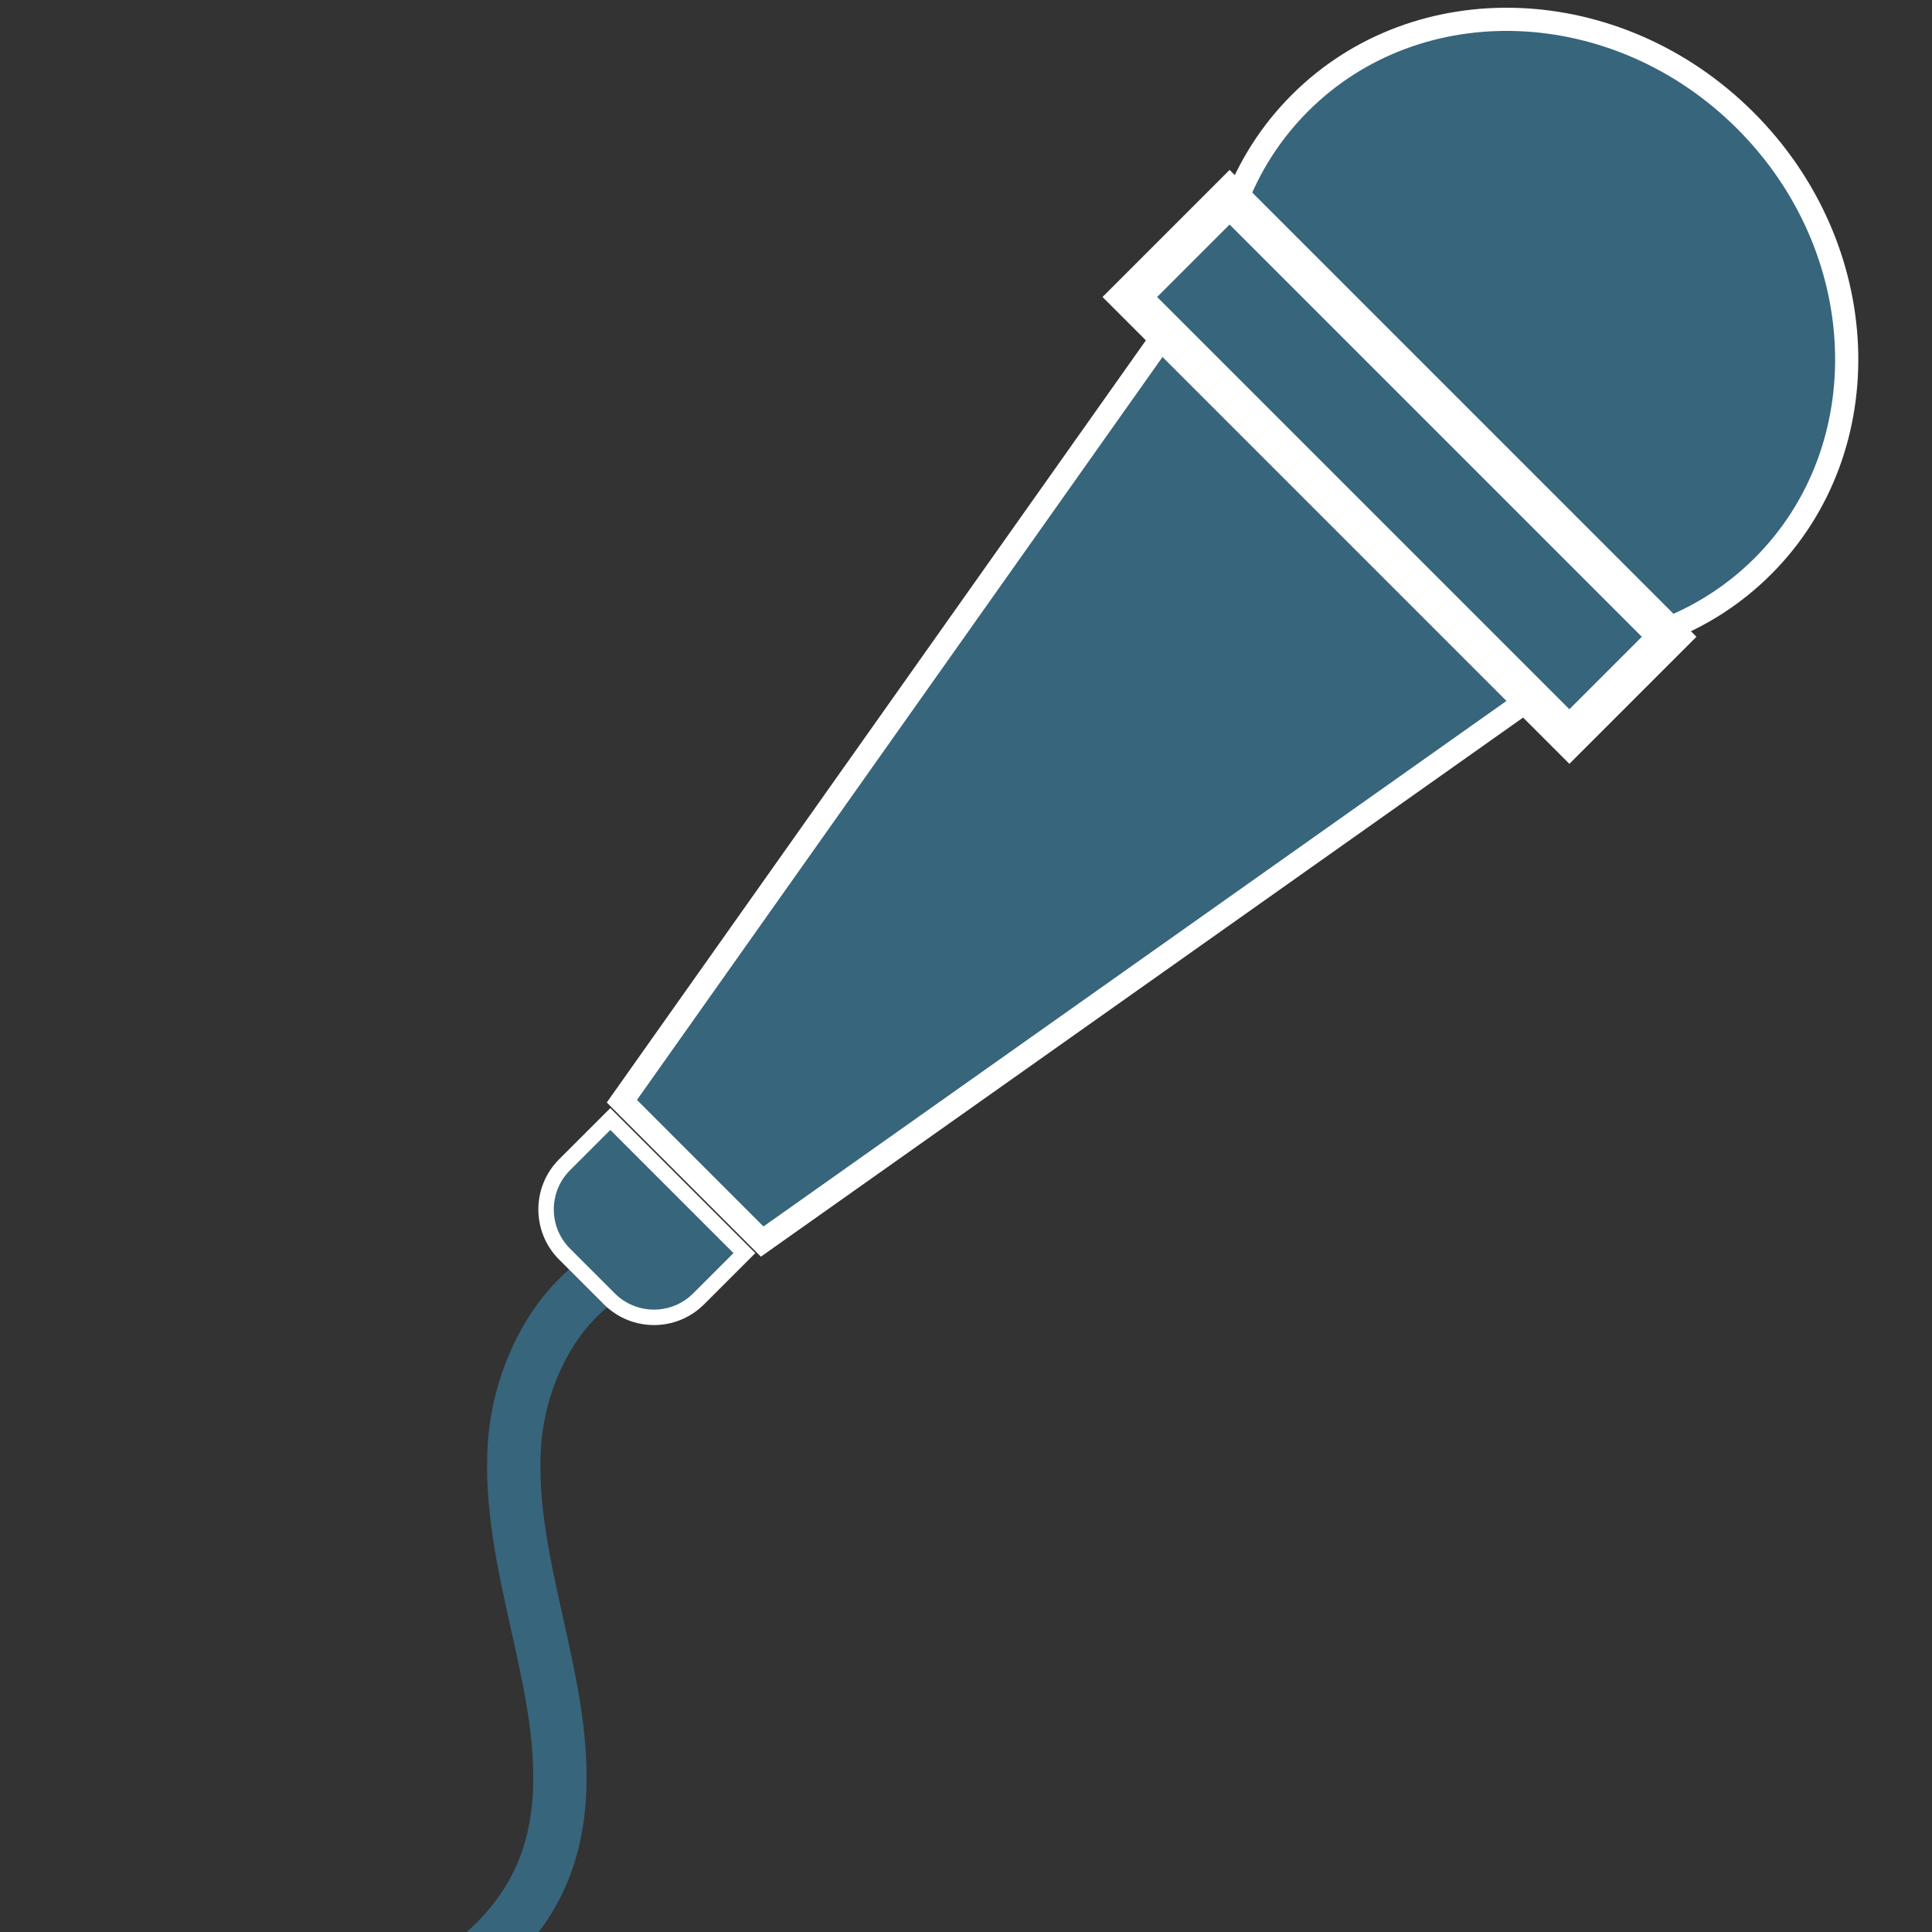
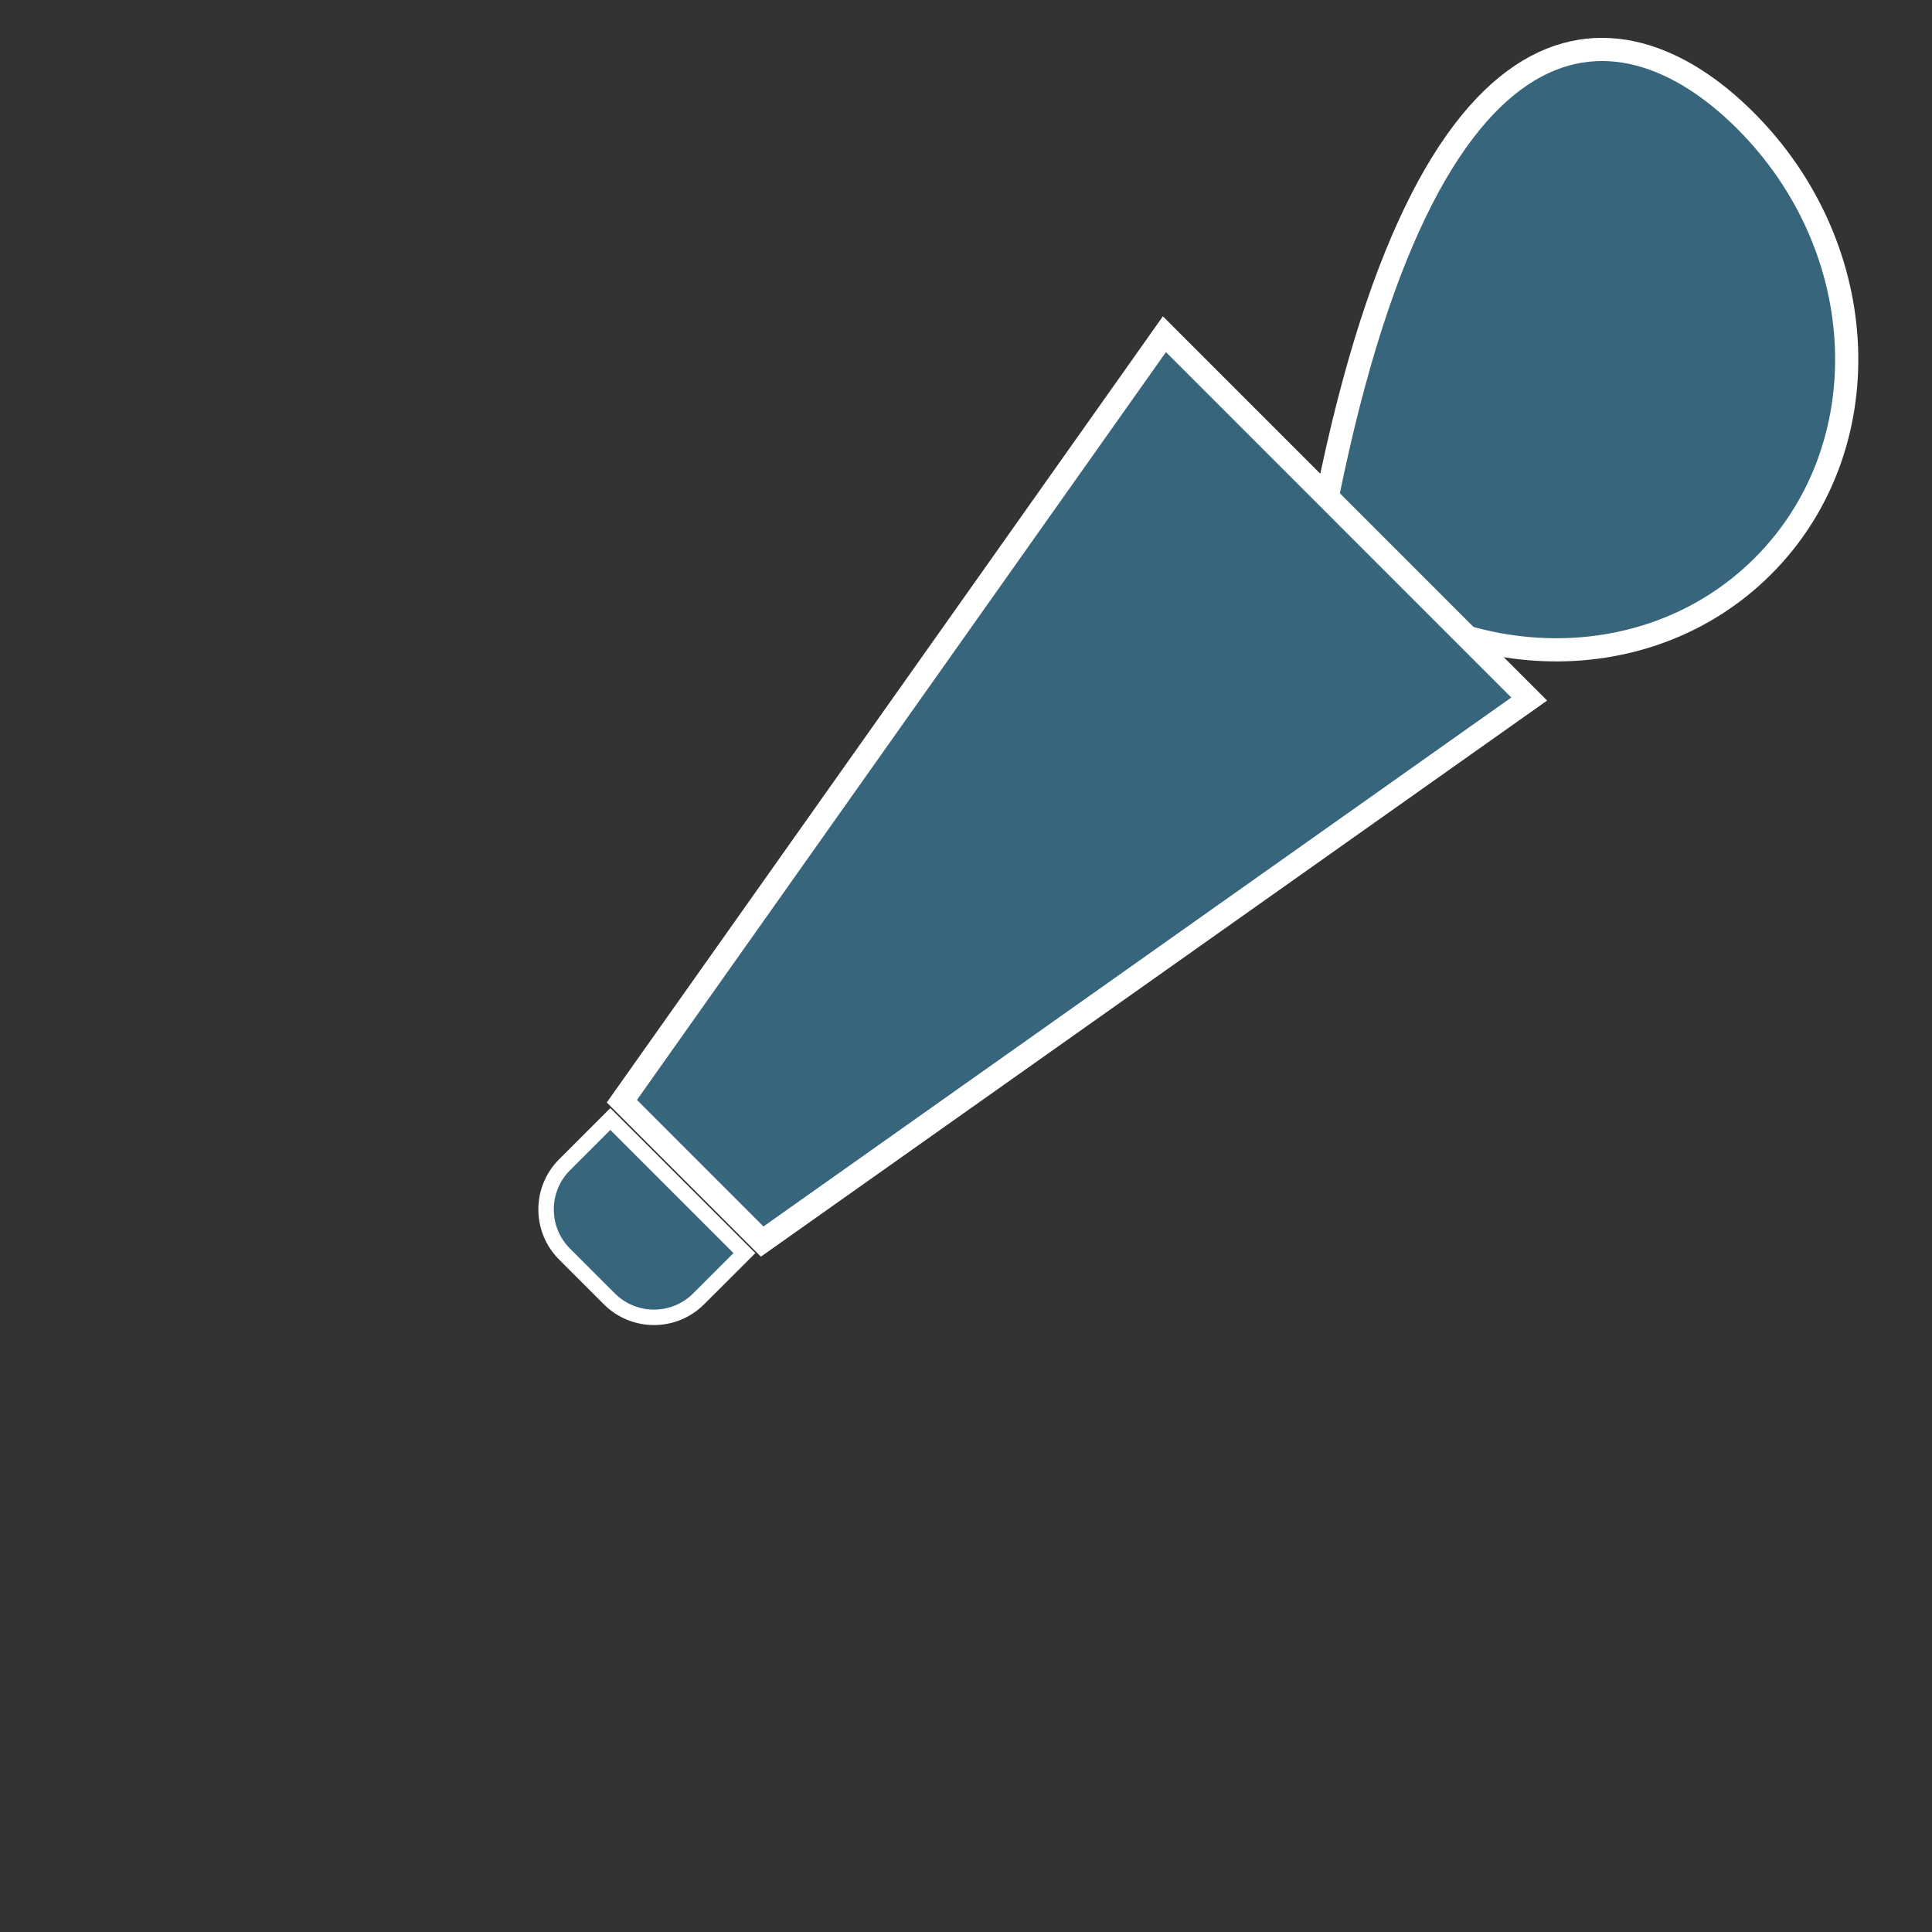
<svg xmlns="http://www.w3.org/2000/svg" version="1.1" id="Calque_1" x="0px" y="0px" width="500px" height="500px" viewBox="0 0 500 500" enable-background="new 0 0 500 500" xml:space="preserve">
  <rect x="0" y="0" width="500" height="500" fill="#333333" stroke="none" />
  <g>
    <g>
-       <path fill="#37657C" d="M38.266,535.167l-0.338-13.797c19.014-0.472,38.672-0.95,56.652-6.797    c19.182-6.235,33.625-18.278,39.628-33.045c4.209-10.353,4.905-22.909,2.179-39.517c-1.109-6.754-2.659-13.689-4.152-20.395    c-3.429-15.392-6.982-31.308-6.016-47.721c1.447-24.73,17.38-52.637,44.049-55.646l1.547,13.713    c-18.469,2.085-30.679,23.374-31.816,42.744c-0.852,14.483,2.337,28.78,5.708,43.904c1.539,6.889,3.131,14.026,4.298,21.161    c3.162,19.223,2.202,34.152-3.013,46.963c-7.538,18.534-25.083,33.462-48.143,40.967    C78.951,534.172,58.268,534.679,38.266,535.167z" />
-     </g>
-     <path fill="#37657C" stroke="#FFFFFF" stroke-width="5.997" stroke-miterlimit="10" d="M451.719,31.213   c33.091,33.089,35.12,84.708,4.534,115.294c-30.575,30.584-82.195,28.546-115.283-4.546c-33.092-33.085-35.13-84.703-4.546-115.289   C367.01-3.913,418.629-1.878,451.719,31.213z" />
+       </g>
+     <path fill="#37657C" stroke="#FFFFFF" stroke-width="5.997" stroke-miterlimit="10" d="M451.719,31.213   c33.091,33.089,35.12,84.708,4.534,115.294c-30.575,30.584-82.195,28.546-115.283-4.546C367.01-3.913,418.629-1.878,451.719,31.213z" />
    <polygon fill="#37657C" stroke="#FFFFFF" stroke-width="5.997" stroke-miterlimit="10" points="197.25,321.315 160.94,284.992    301.349,86.493 395.76,180.909  " />
    <path fill="#37657C" stroke="#FFFFFF" stroke-width="3.998" stroke-miterlimit="10" d="M157.692,336.135l-11.582-11.577   c-6.382-6.382-6.382-16.736,0-23.121l11.841-11.835l34.704,34.699l-11.841,11.832C174.427,342.523,164.074,342.523,157.692,336.135   z" />
    <rect x="270.569" y="159.548" transform="matrix(-0.707 -0.707 0.707 -0.707 351.823 536.235)" fill="#37657C" width="32.811" height="71.403" />
-     <rect x="281.709" y="102.52" transform="matrix(-0.707 -0.707 0.707 -0.707 532.841 462.268)" fill="#37657C" stroke="#FFFFFF" stroke-width="9.995" stroke-miterlimit="10" width="160.901" height="36.518" />
  </g>
</svg>